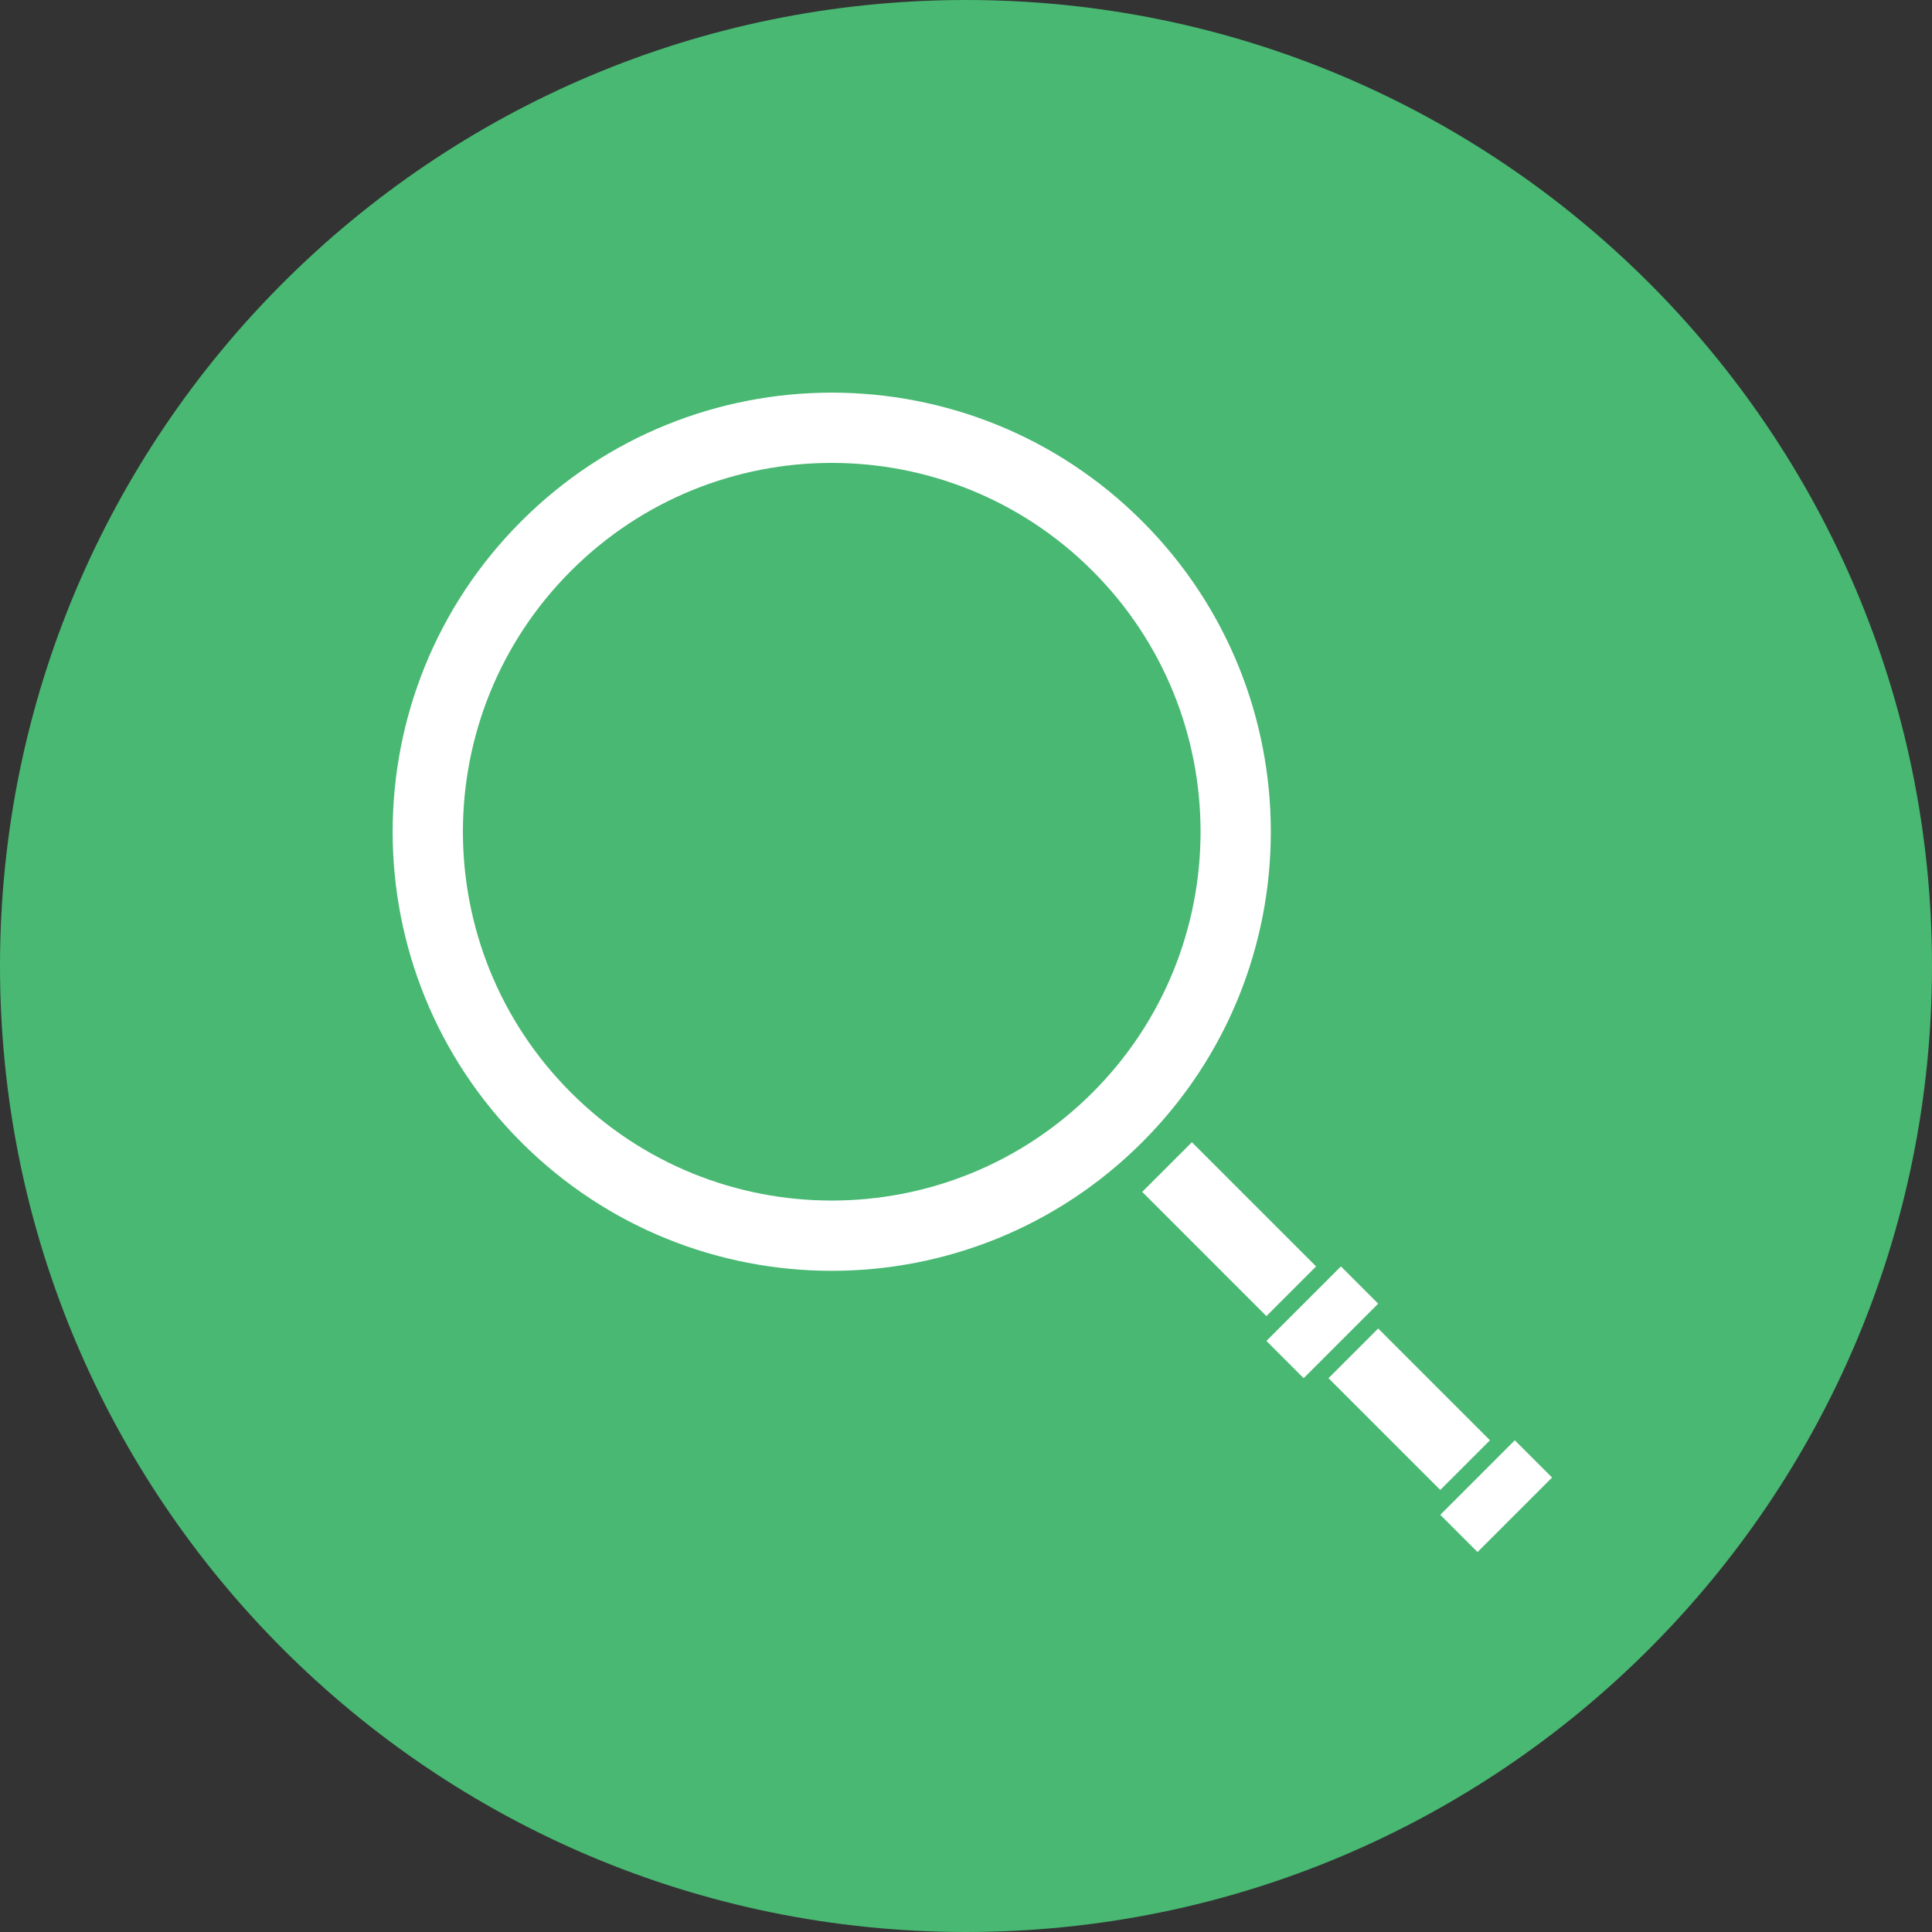
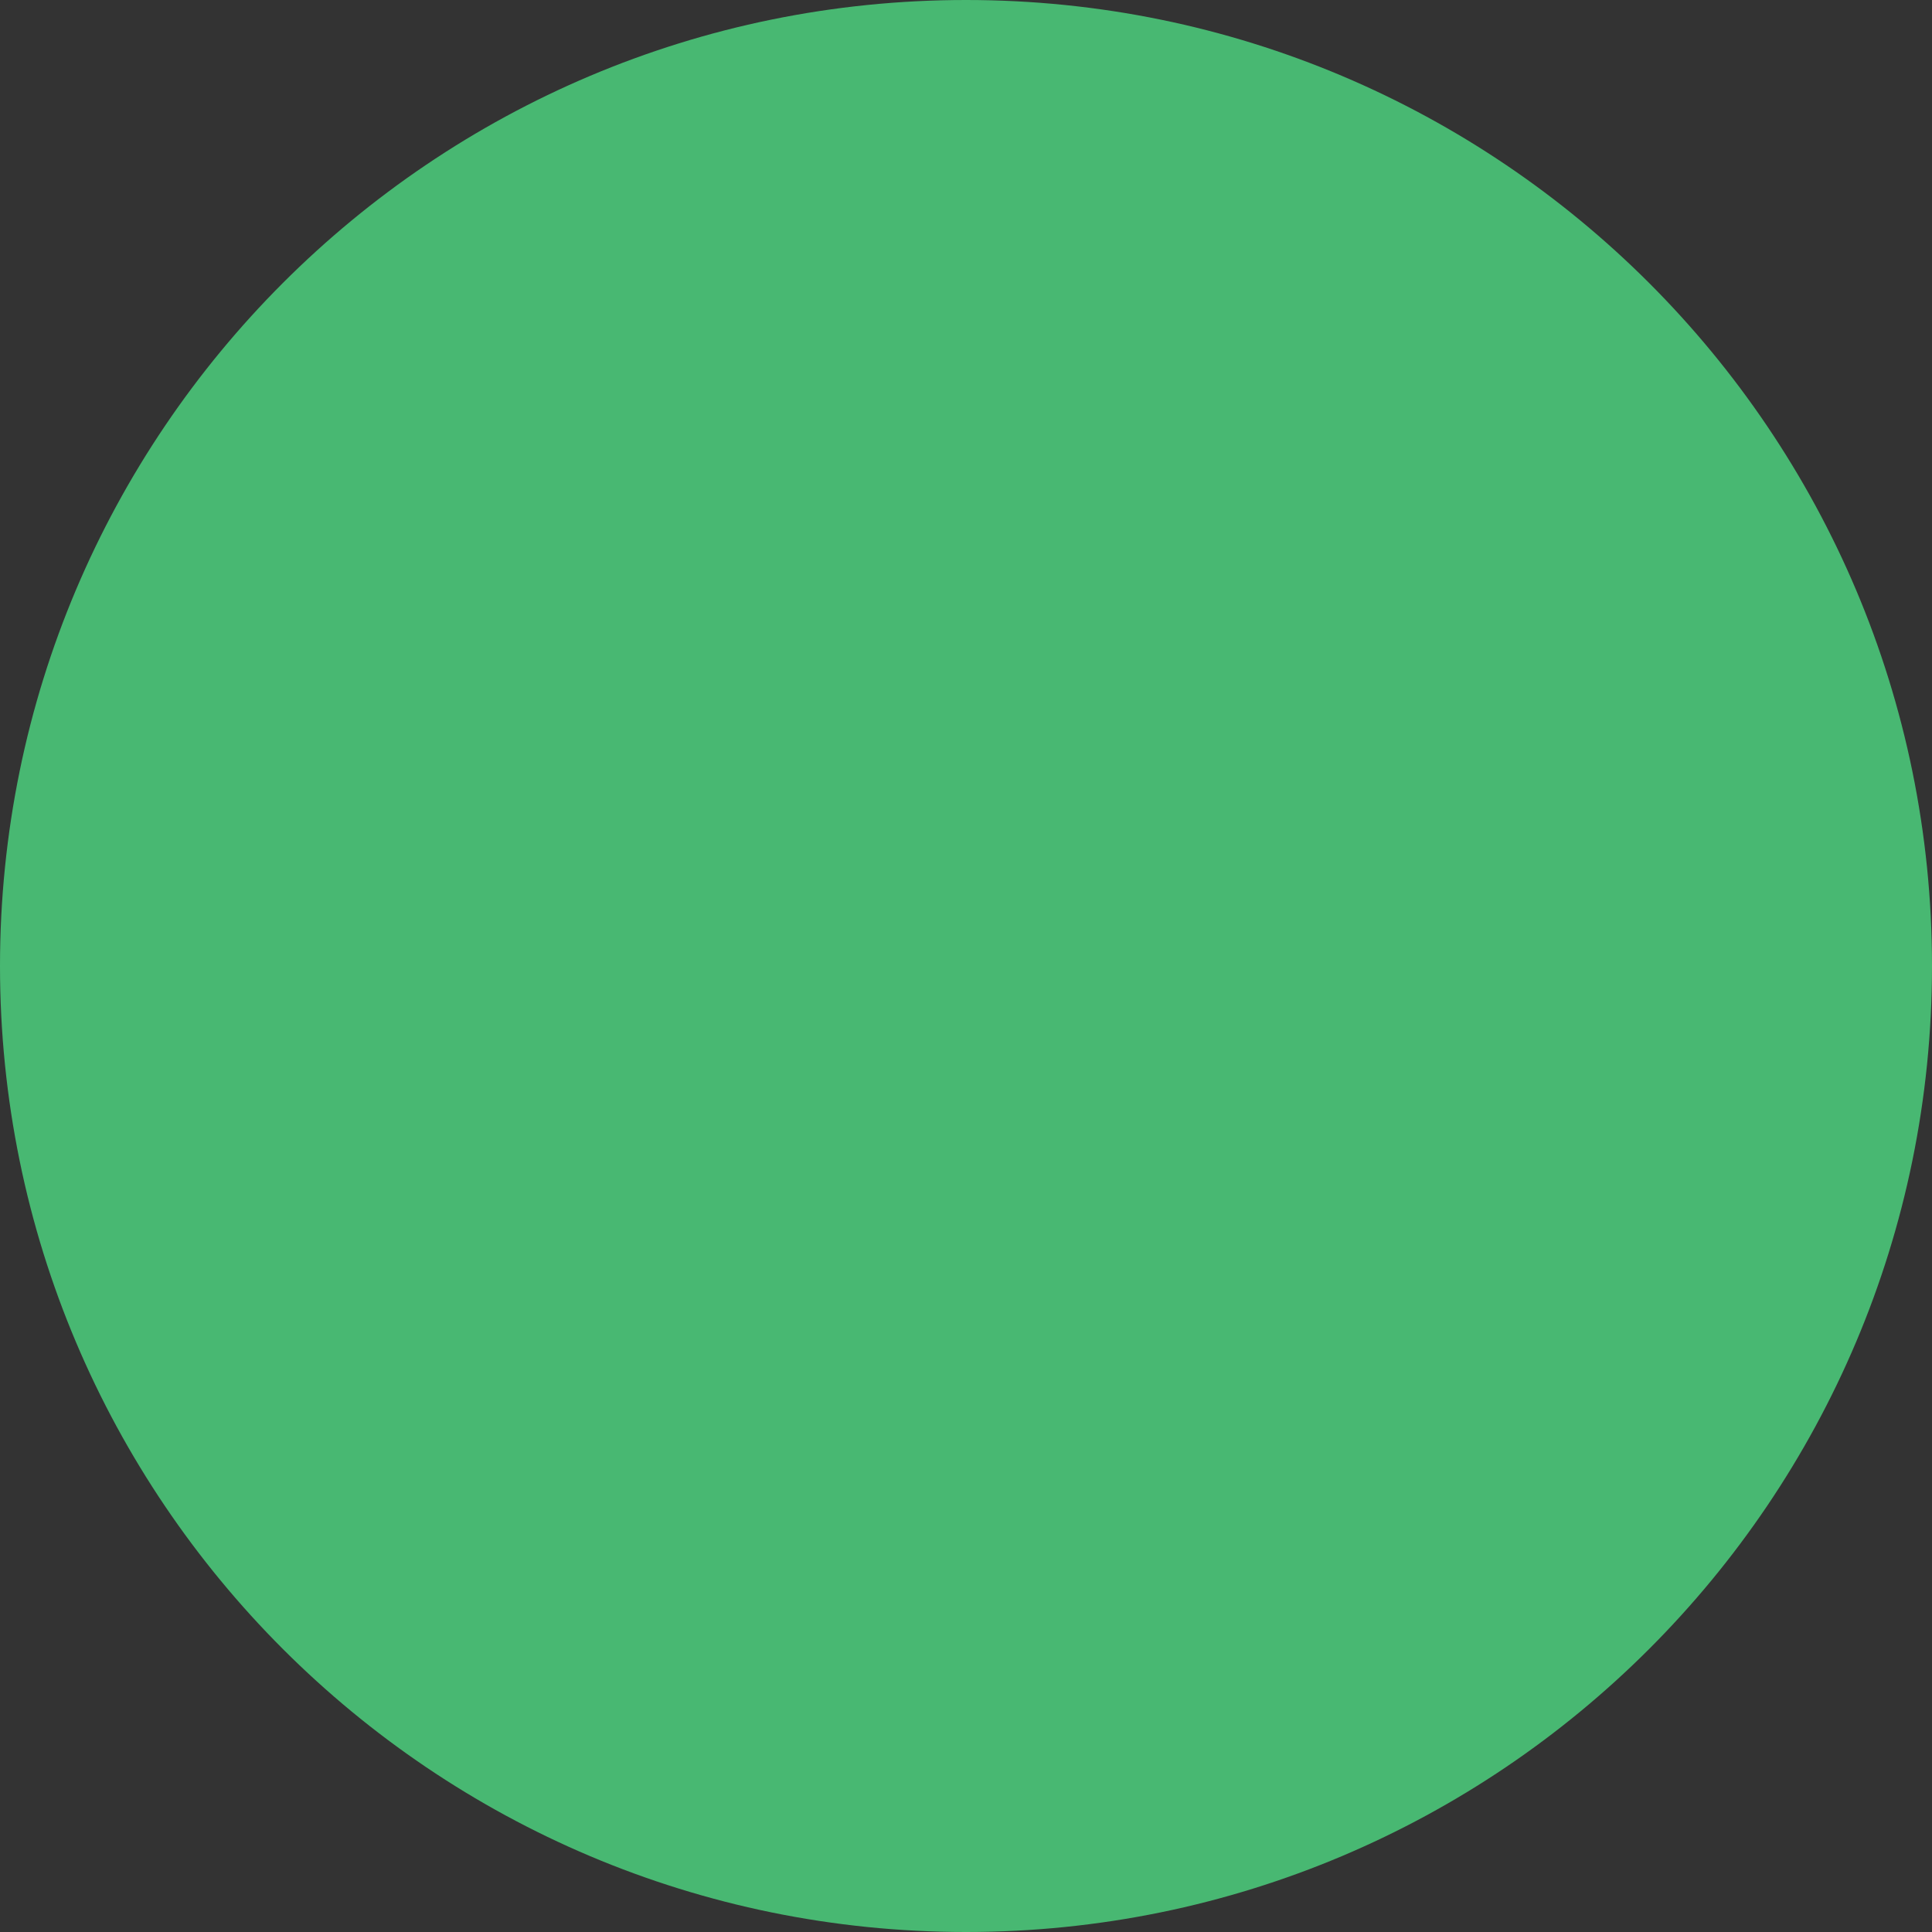
<svg xmlns="http://www.w3.org/2000/svg" width="110" height="110">
  <rect width="100%" height="100%" fill="#333333" stroke="none" />
  <g fill="none" fill-rule="evenodd">
    <path d="M55 110c30.376 0 55-24.624 55-55S85.376 0 55 0 0 24.624 0 55s24.624 55 55 55z" fill="#48B872" />
-     <path d="M65.033 65.033c-9.763 9.763-25.592 9.763-35.355 0-9.763-9.763-9.763-25.592 0-35.355 9.763-9.763 25.592-9.763 35.355 0 9.763 9.763 9.763 25.592 0 35.355zm-2.828-2.828c8.2-8.201 8.2-21.498 0-29.699-8.201-8.2-21.498-8.2-29.699 0-8.2 8.201-8.2 21.498 0 29.699 8.201 8.2 21.498 8.2 29.699 0zm2.828 5.656l2.828-2.828 7.072 7.071-2.829 2.829-7.071-7.072zM75.64 78.468l2.828-2.828 6.364 6.364-2.828 2.828-6.364-6.364zm-3.536-2.121l4.243-4.243 2.121 2.121-4.243 4.243-2.12-2.121zm9.9 9.9l4.242-4.243 2.122 2.12-4.243 4.244-2.121-2.122z" fill="#FFF" />
  </g>
</svg>